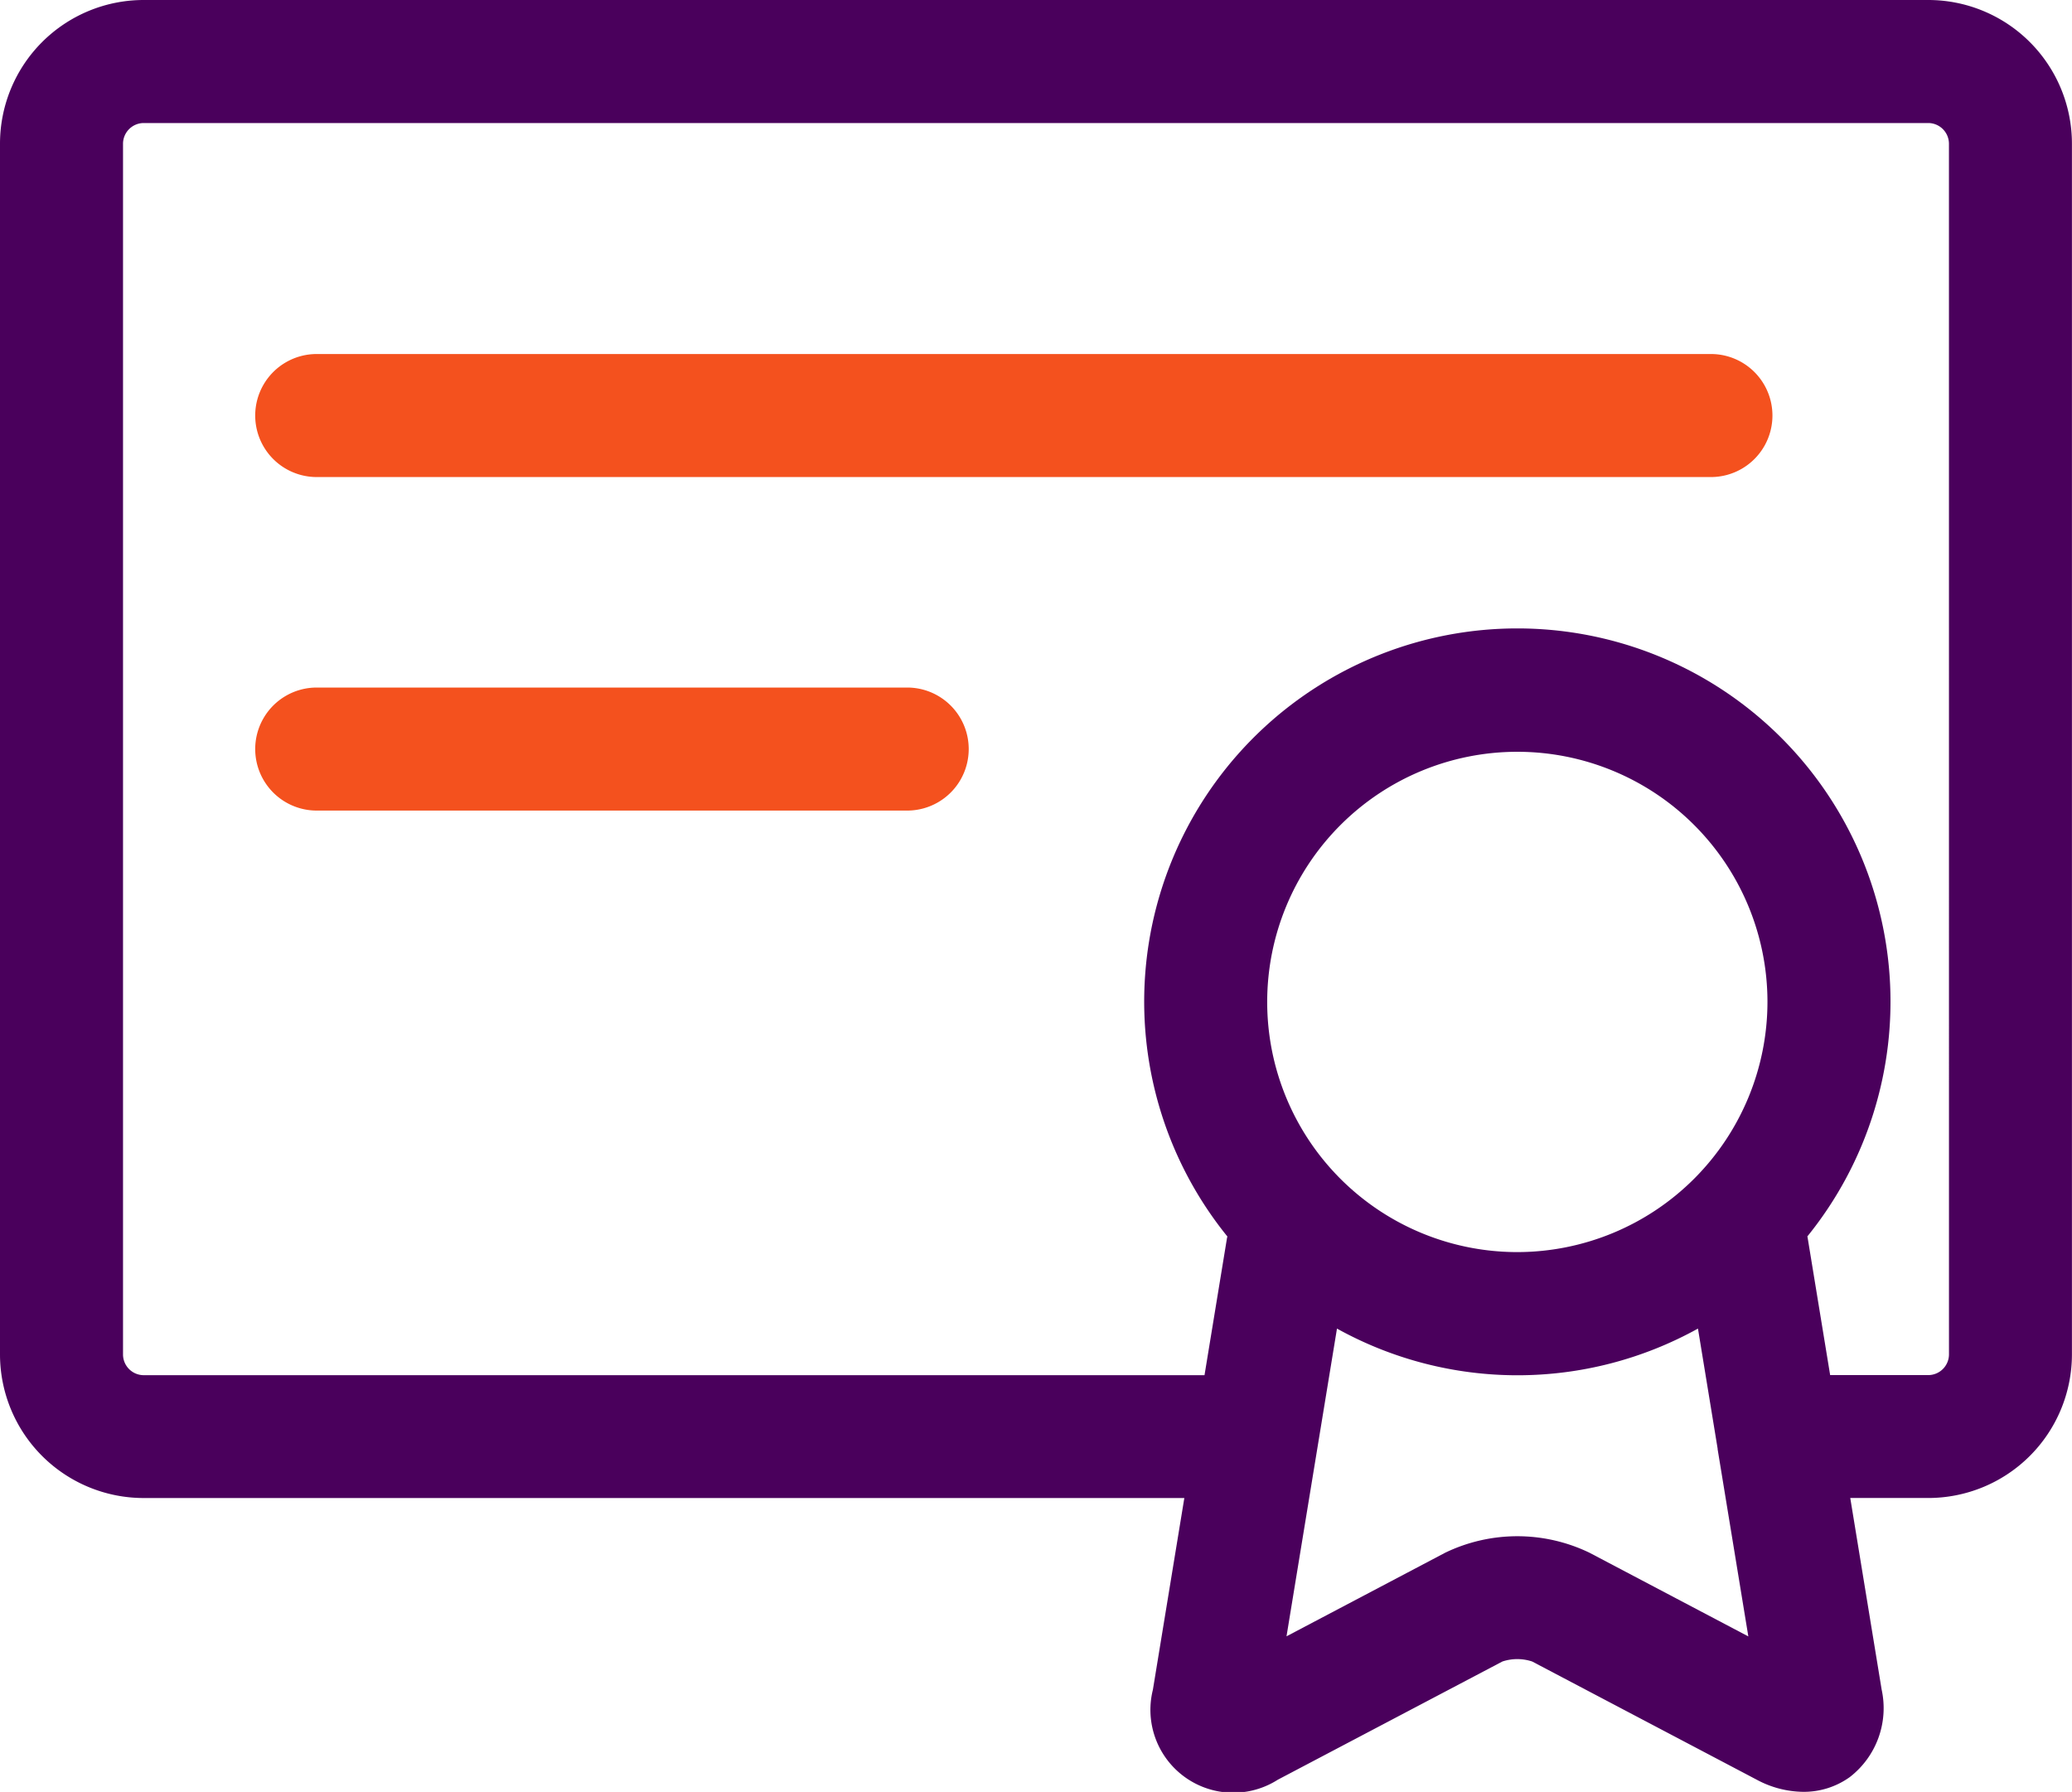
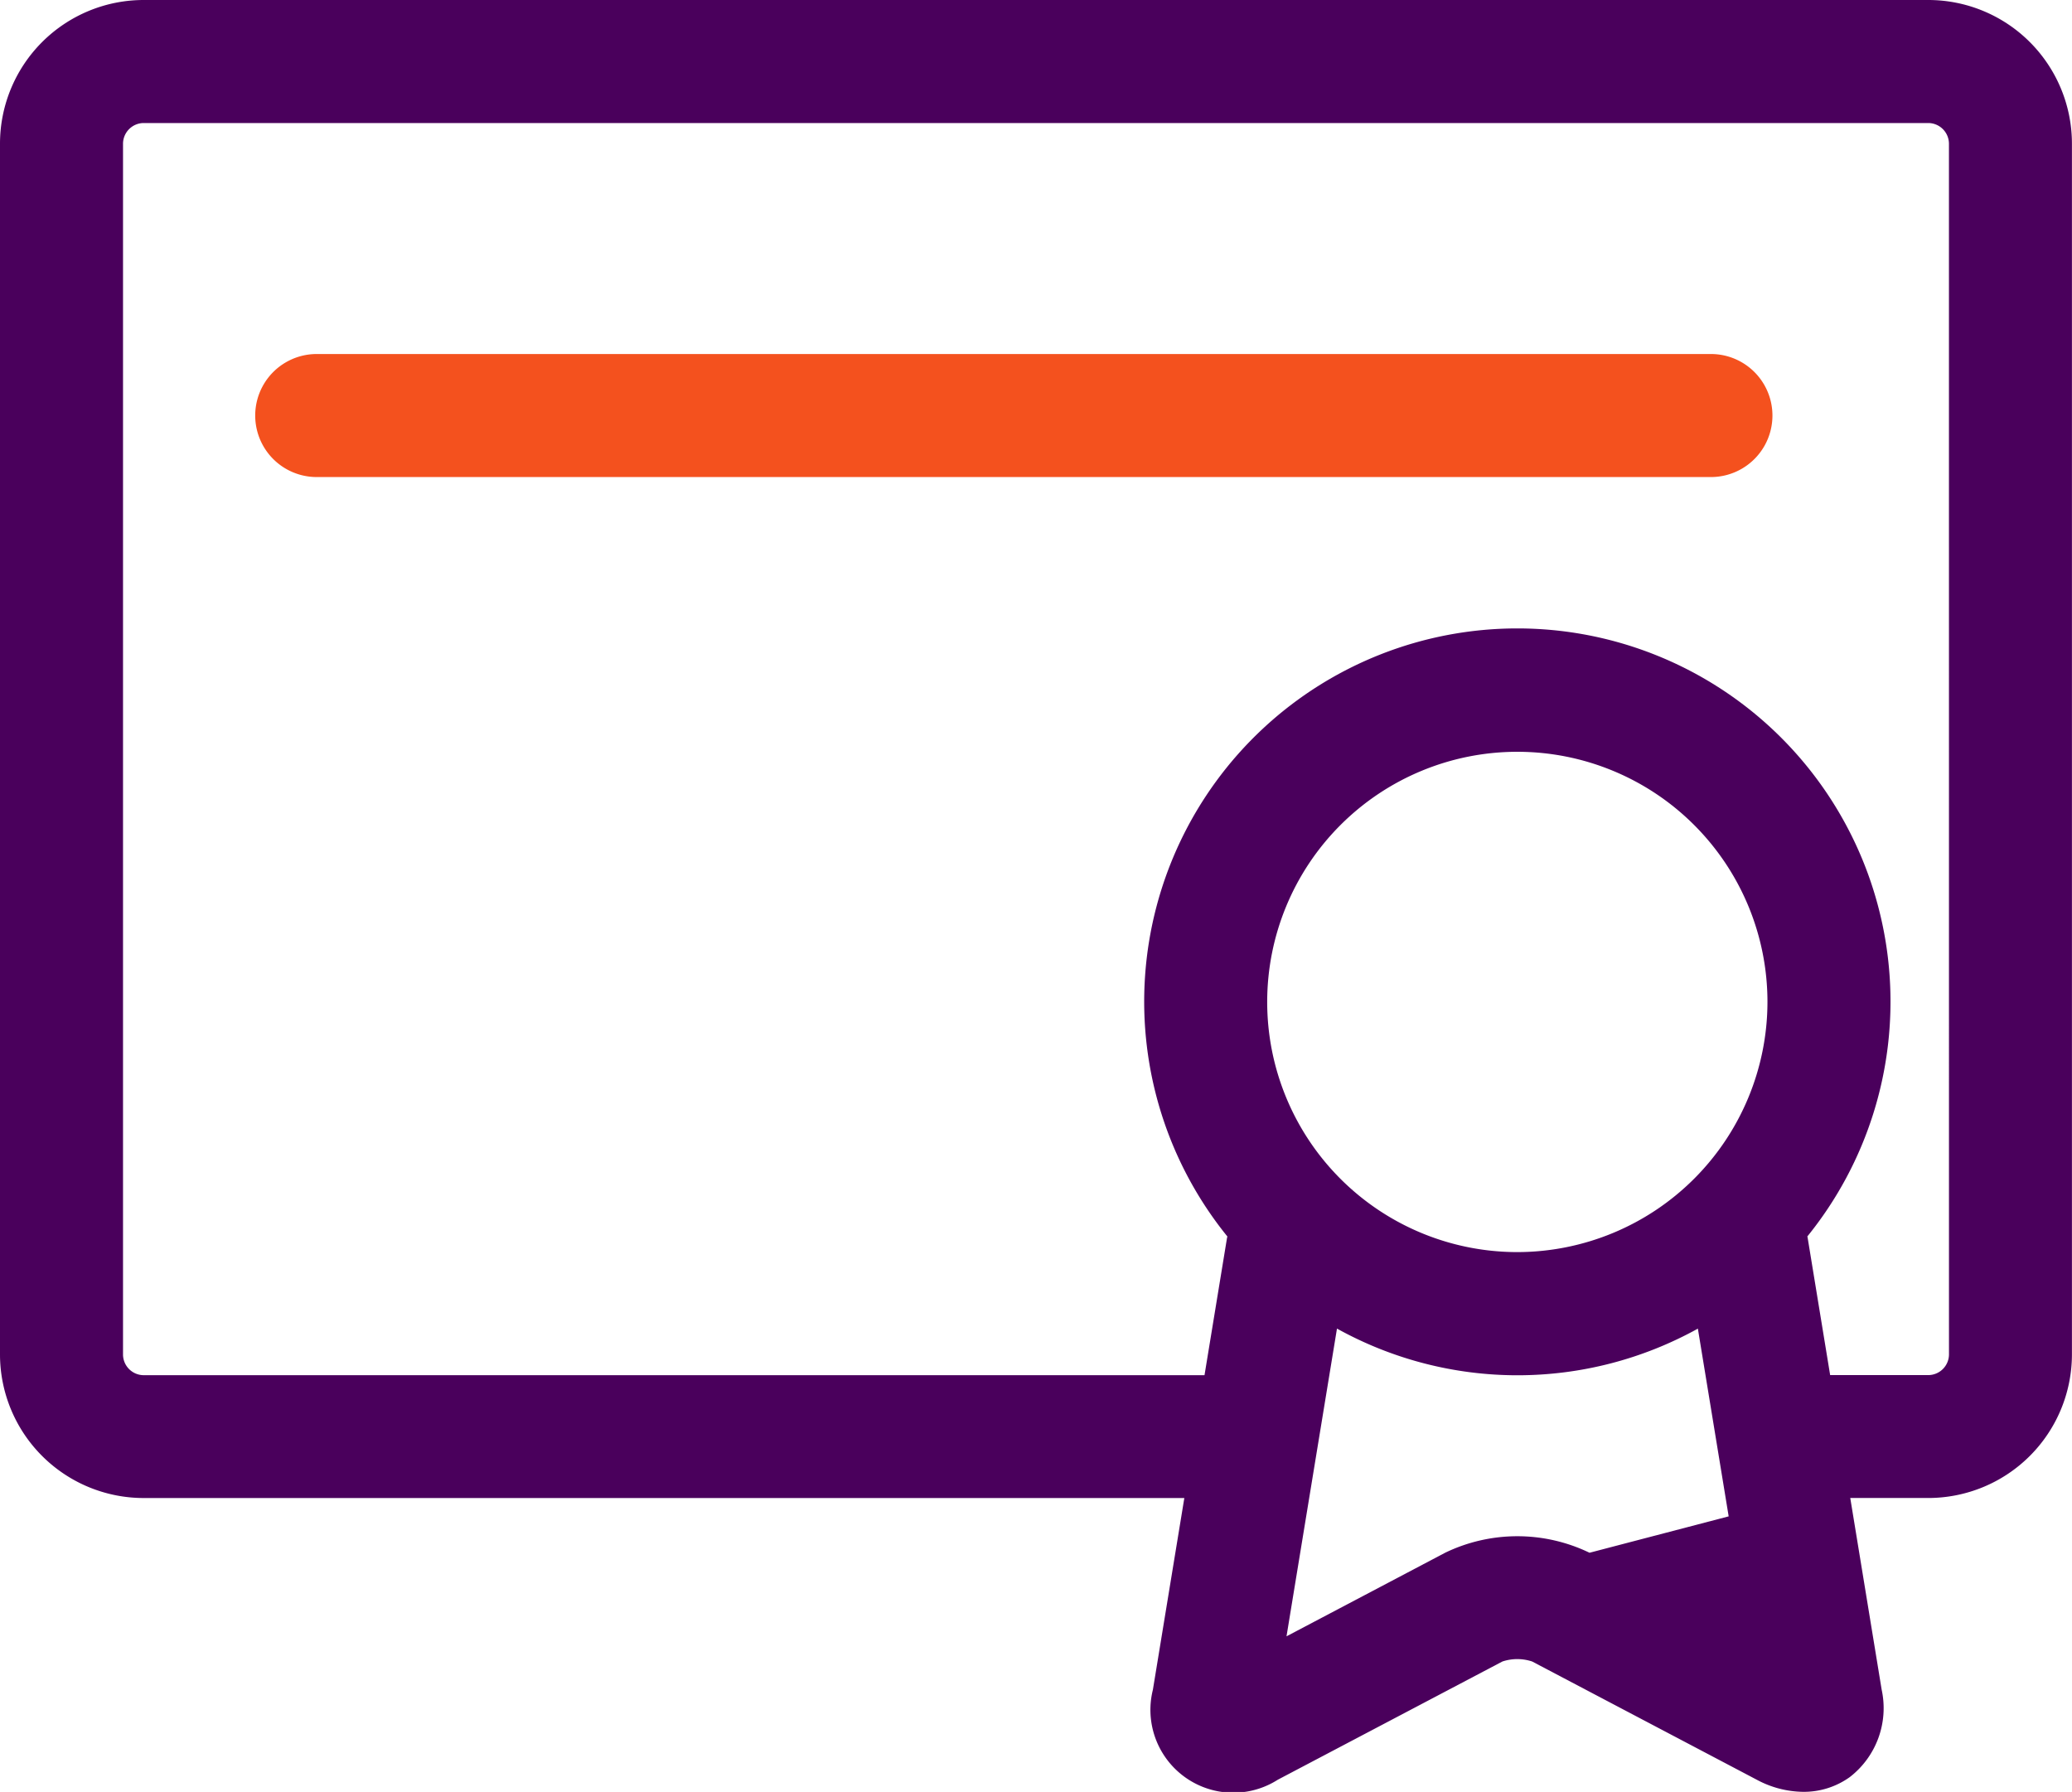
<svg xmlns="http://www.w3.org/2000/svg" width="65.316" height="56.483" viewBox="0 0 65.316 56.483">
  <defs>
    <style>.a{fill:#4a005c;}.b{fill:#f4511e;}</style>
  </defs>
-   <path class="a" d="M60.791,17.081H4.524A4.53,4.53,0,0,0,0,21.605V59.779A4.53,4.53,0,0,0,4.524,64.3h32.81l-.991,6.042a2.612,2.612,0,0,0,3.938,2.837l7.079-3.726a1.489,1.489,0,0,1,.939,0l7.079,3.726a3.157,3.157,0,0,0,1.466.382,2.483,2.483,0,0,0,1.466-.464,2.746,2.746,0,0,0,1.006-2.756l-.99-6.042h2.464a4.53,4.53,0,0,0,4.524-4.524V21.605A4.53,4.53,0,0,0,60.791,17.081ZM47.831,56.548a7.885,7.885,0,1,1,7.885-7.885A7.894,7.894,0,0,1,47.831,56.548Zm2.276,9.477a5.233,5.233,0,0,0-4.552,0l-5,2.634,1.591-9.7a11.734,11.734,0,0,0,11.379,0l.62,3.784c0,.006,0,.013,0,.019l.968,5.9Zm11.331-6.246a.655.655,0,0,1-.646.646h-3.1l-.708-4.32c0-.017-.007-.033-.011-.05a11.763,11.763,0,1,0-18.283,0c0,.017-.008.033-.011.05l-.709,4.323c-.022,0-.043,0-.064,0H4.524a.655.655,0,0,1-.646-.646V21.605a.655.655,0,0,1,.646-.646H60.791a.655.655,0,0,1,.646.646Z" transform="translate(0 -17.081)" />
+   <path class="a" d="M60.791,17.081H4.524A4.53,4.53,0,0,0,0,21.605V59.779A4.53,4.53,0,0,0,4.524,64.3h32.81l-.991,6.042a2.612,2.612,0,0,0,3.938,2.837l7.079-3.726a1.489,1.489,0,0,1,.939,0l7.079,3.726a3.157,3.157,0,0,0,1.466.382,2.483,2.483,0,0,0,1.466-.464,2.746,2.746,0,0,0,1.006-2.756l-.99-6.042h2.464a4.53,4.53,0,0,0,4.524-4.524V21.605A4.53,4.53,0,0,0,60.791,17.081ZM47.831,56.548a7.885,7.885,0,1,1,7.885-7.885A7.894,7.894,0,0,1,47.831,56.548Zm2.276,9.477a5.233,5.233,0,0,0-4.552,0l-5,2.634,1.591-9.7a11.734,11.734,0,0,0,11.379,0c0,.006,0,.013,0,.019l.968,5.9Zm11.331-6.246a.655.655,0,0,1-.646.646h-3.1l-.708-4.32c0-.017-.007-.033-.011-.05a11.763,11.763,0,1,0-18.283,0c0,.017-.008.033-.011.05l-.709,4.323c-.022,0-.043,0-.064,0H4.524a.655.655,0,0,1-.646-.646V21.605a.655.655,0,0,1,.646-.646H60.791a.655.655,0,0,1,.646.646Z" transform="translate(0 -17.081)" />
  <path class="b" d="M77.008,60.243H33.058a1.939,1.939,0,1,0,0,3.878h43.95a1.939,1.939,0,0,0,0-3.878Z" transform="translate(-23.074 -49.084)" />
-   <path class="b" d="M51.672,100.911H33.058a1.939,1.939,0,0,0,0,3.878H51.672a1.939,1.939,0,1,0,0-3.878Z" transform="translate(-23.074 -79.239)" />
</svg>